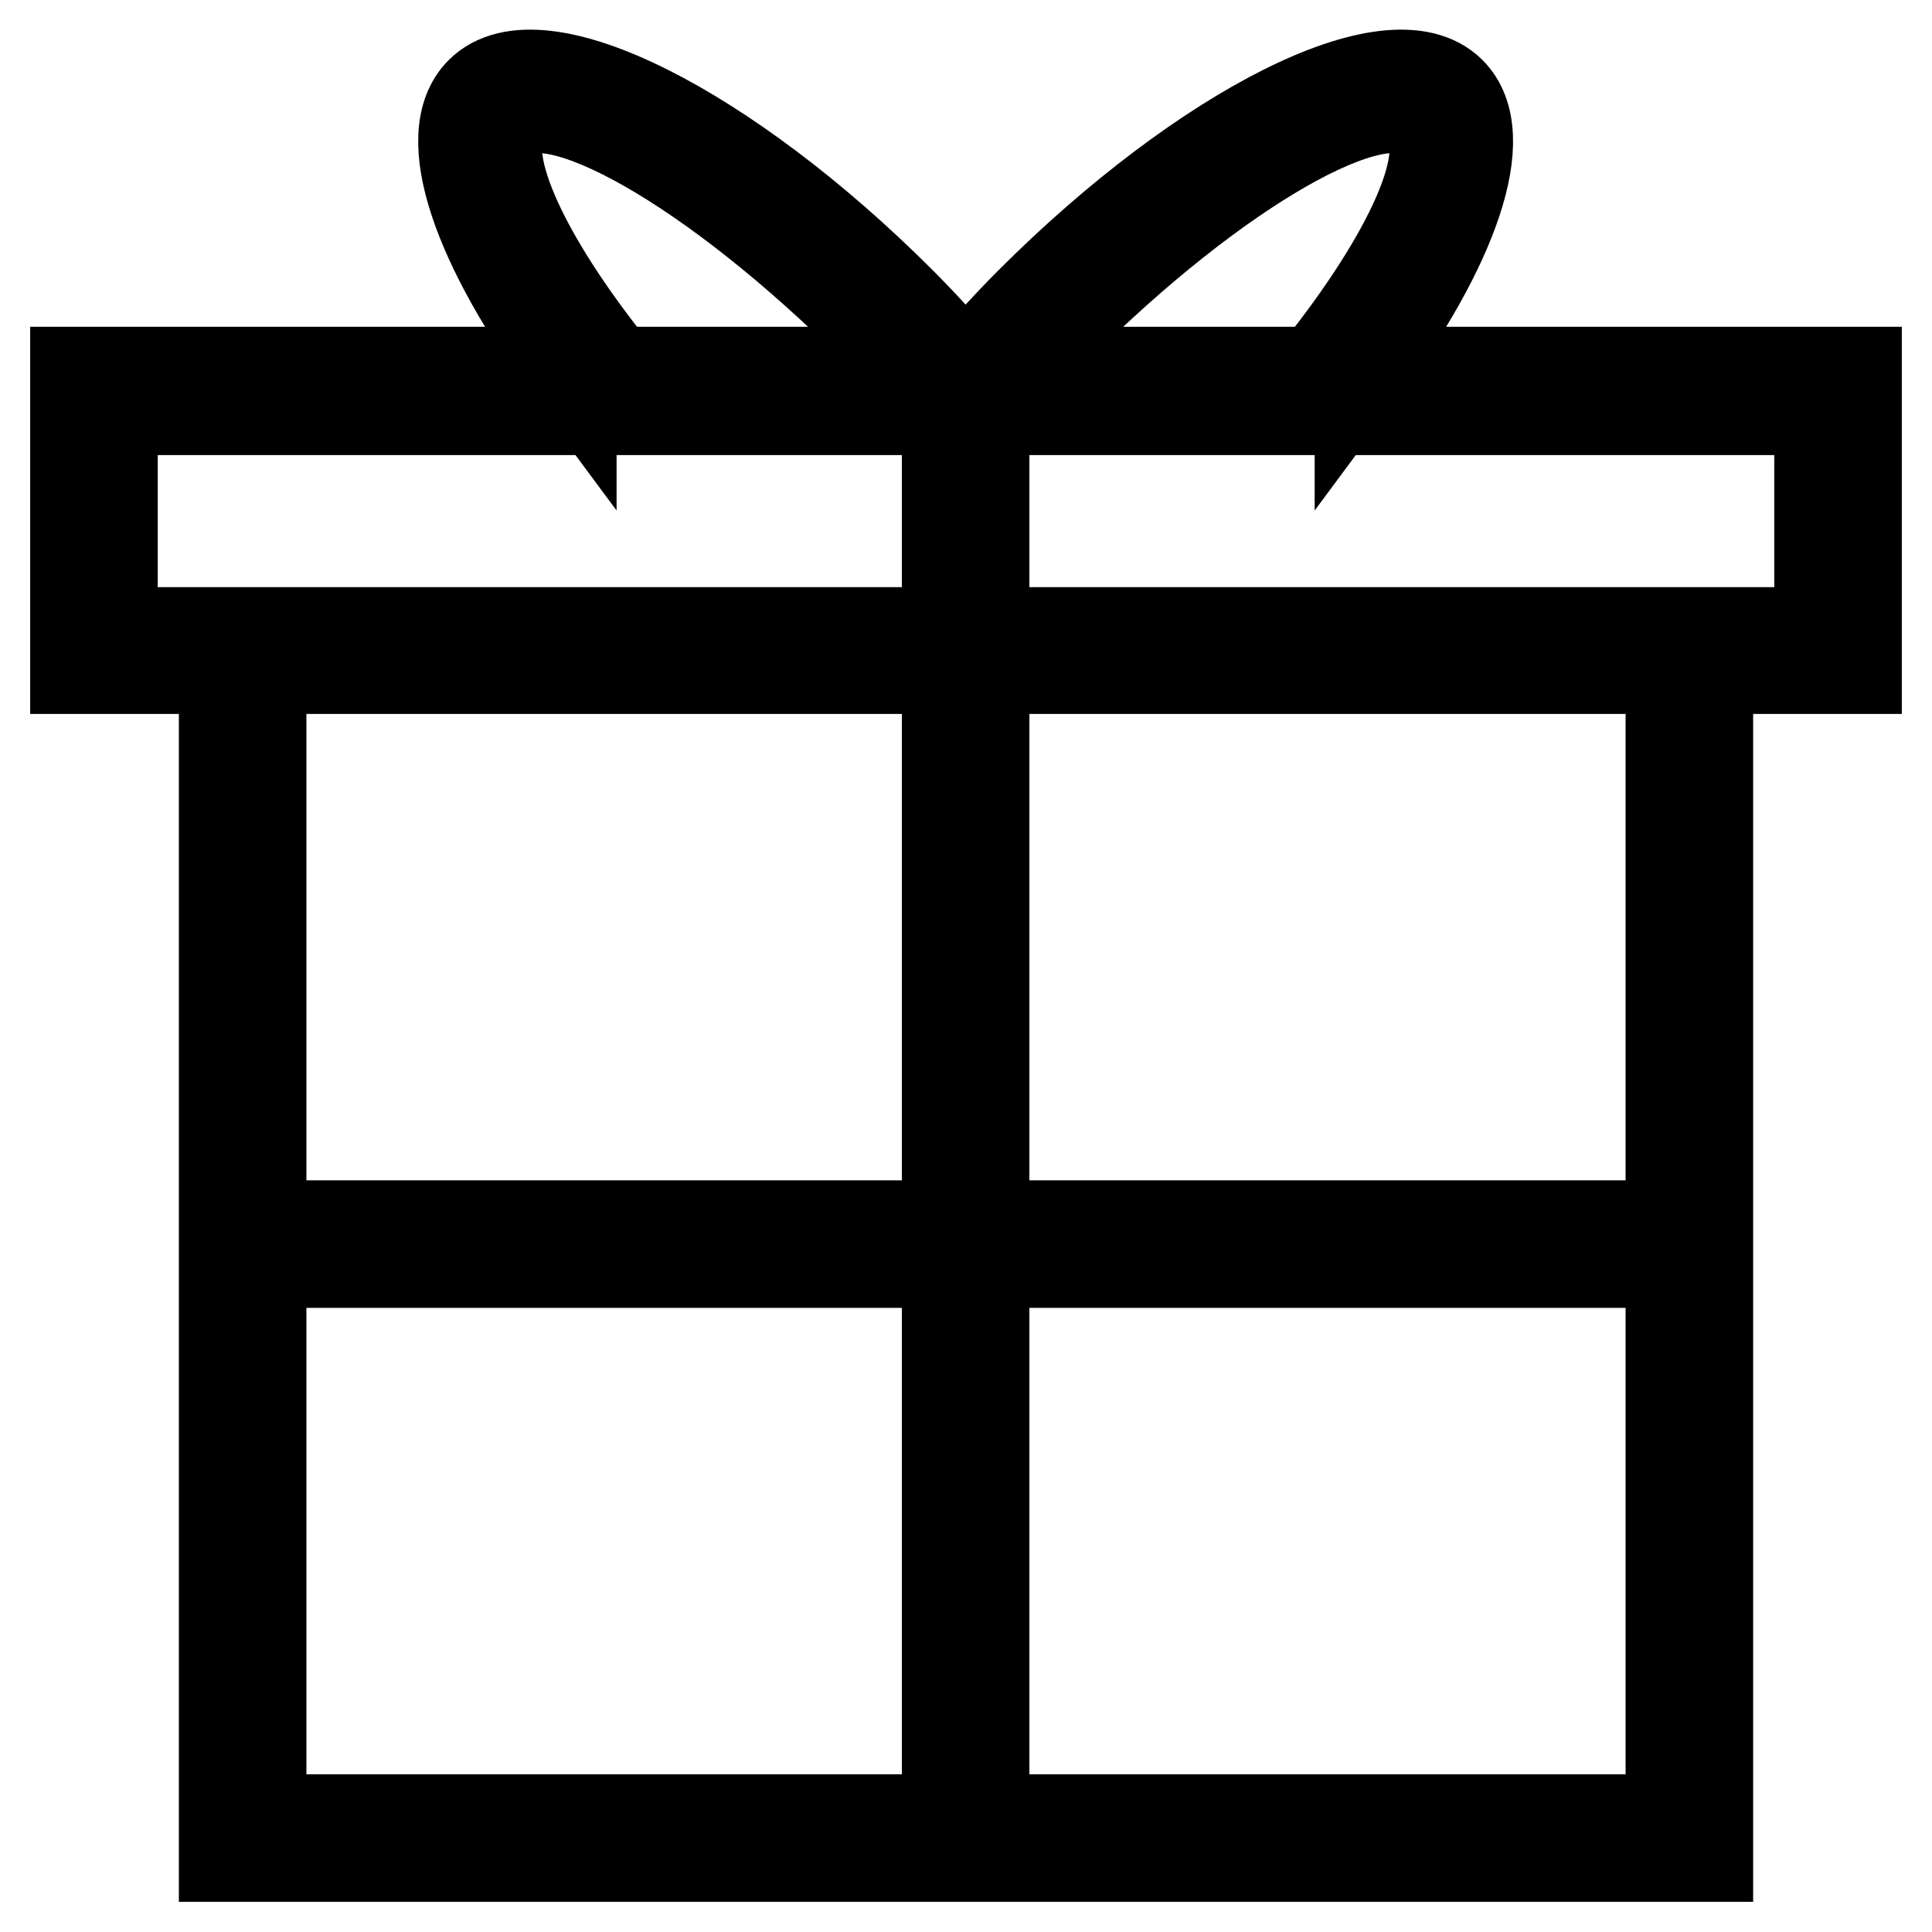
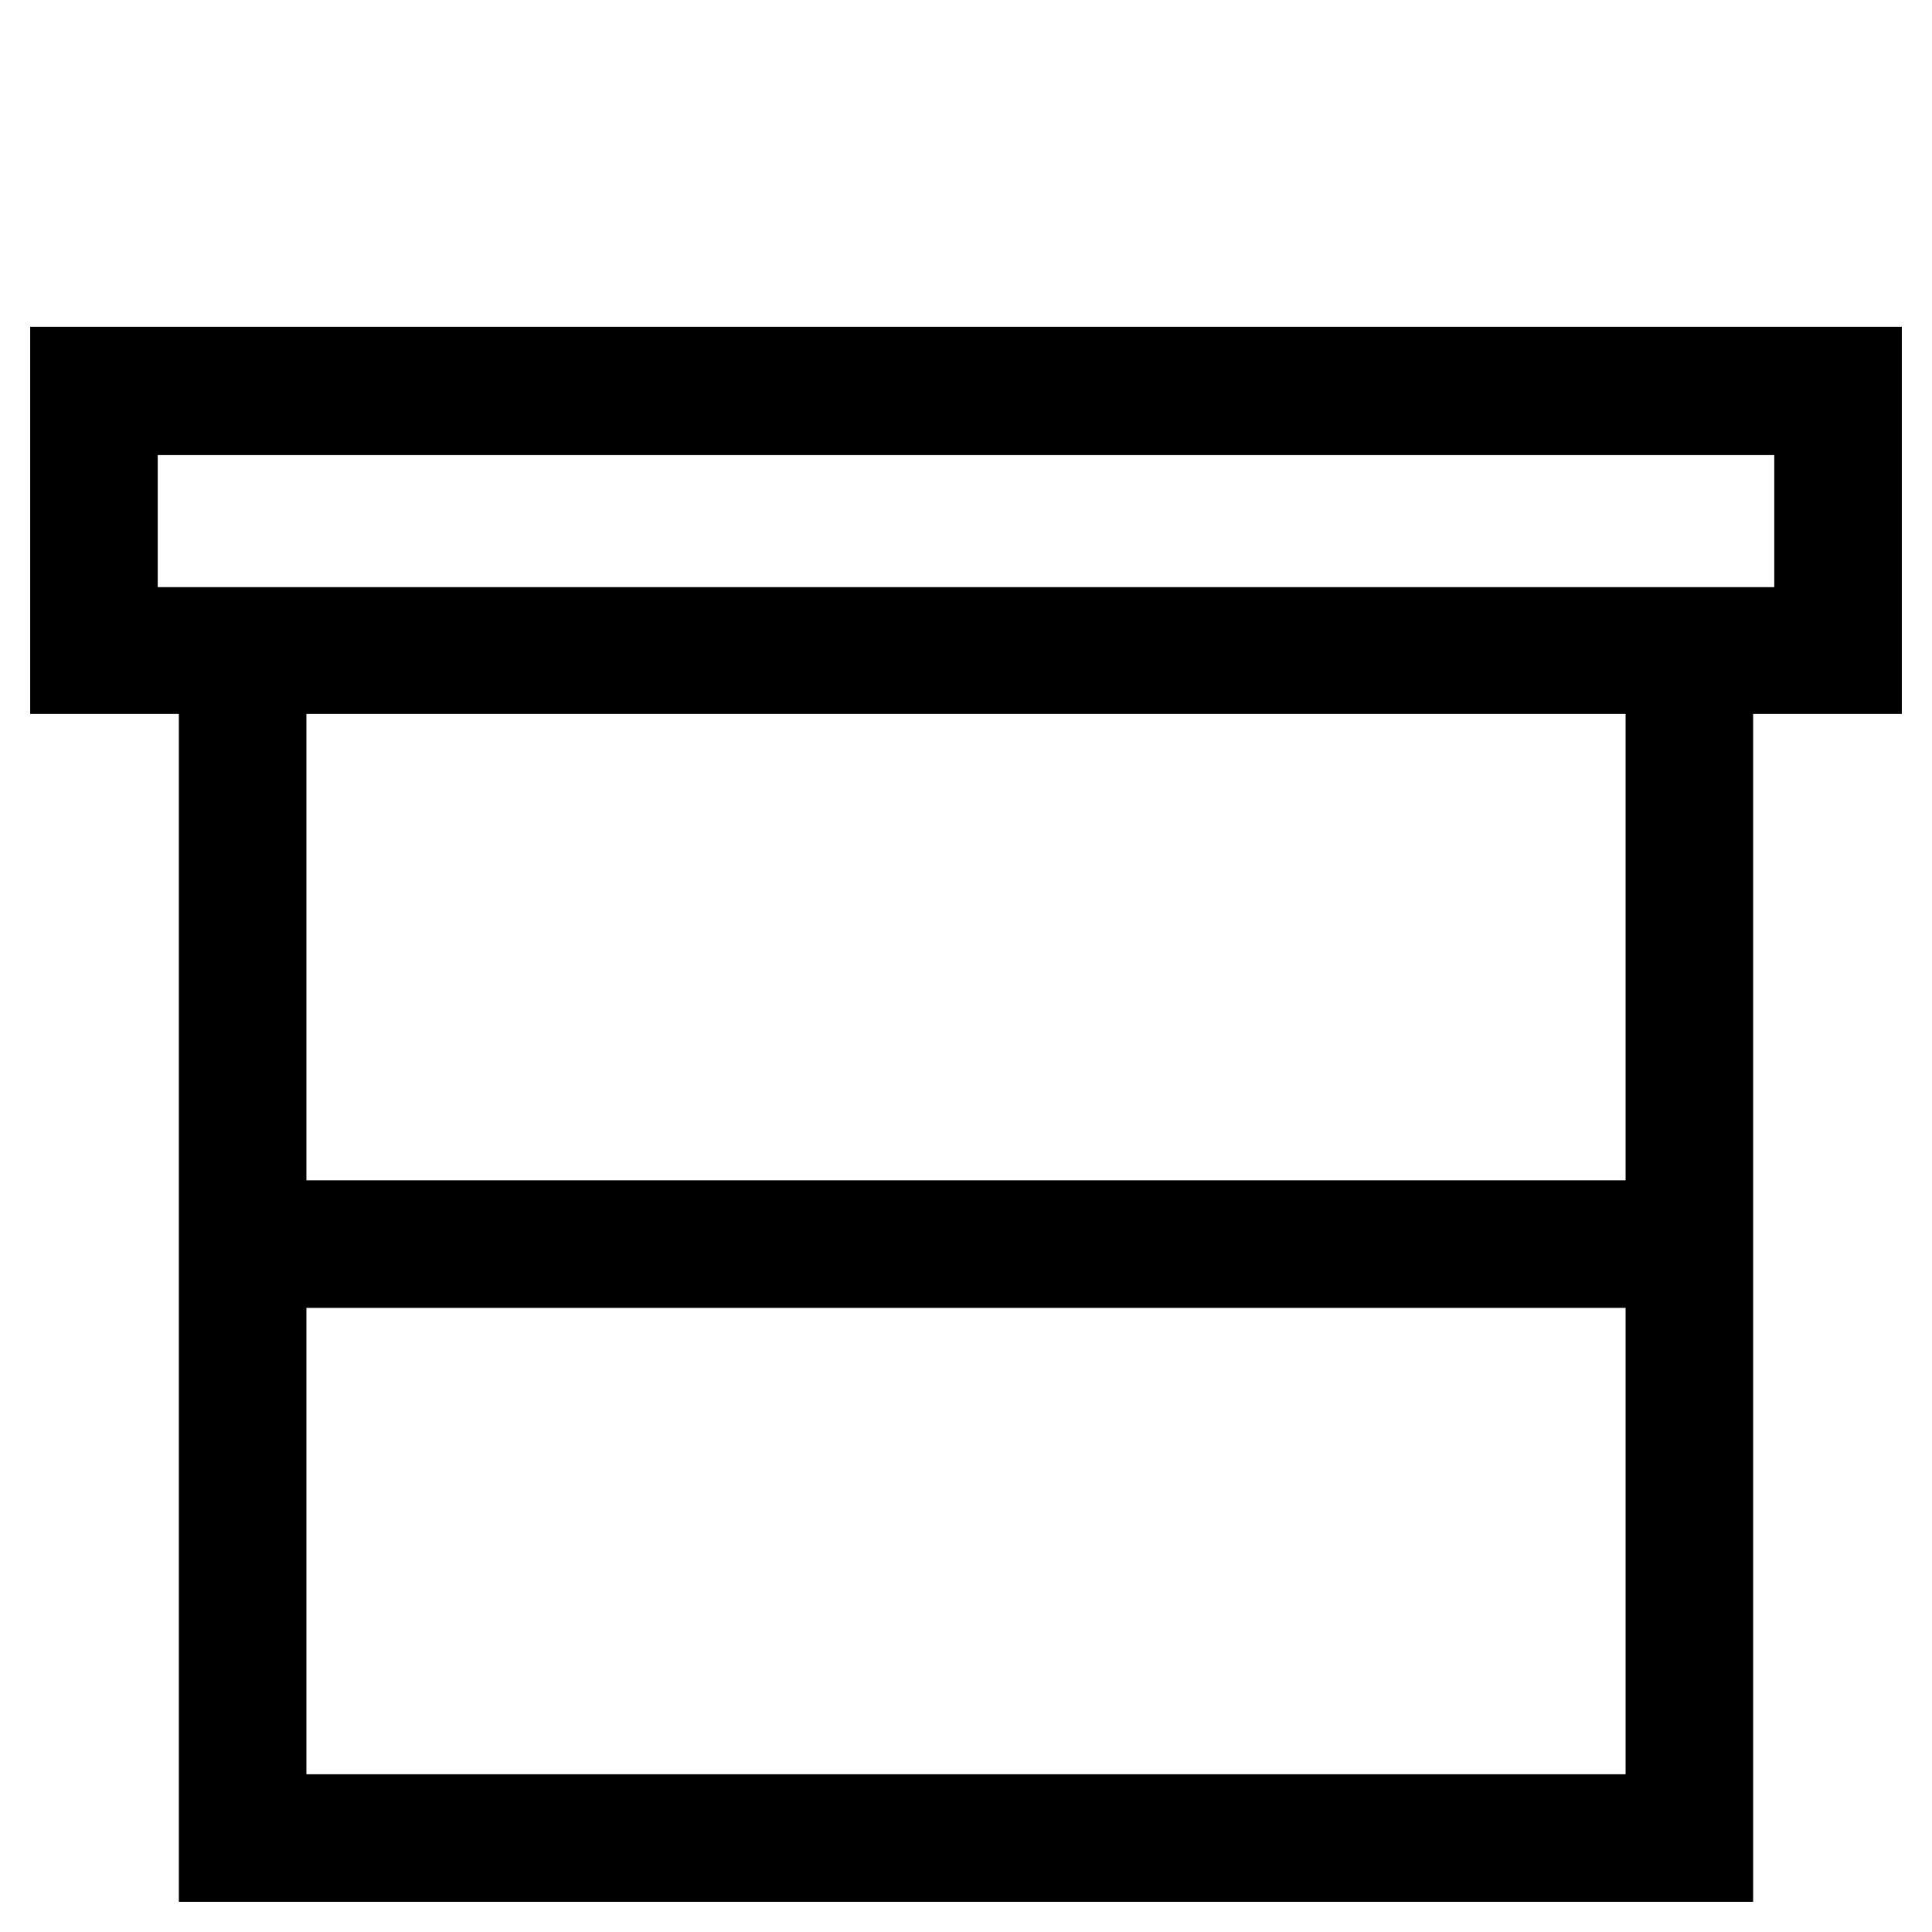
<svg xmlns="http://www.w3.org/2000/svg" version="1.1" x="0px" y="0px" viewBox="0 0 256 256" enable-background="new 0 0 256 256" xml:space="preserve">
  <g>
    <path stroke-width="12" fill-opacity="0" stroke="#000000" d="M10,49.3v39.3h236V49.3H10z M241.1,83.8H14.9V54.3h226.2V83.8z M29.7,88.7h4.9V246h-4.9V88.7z M34.6,241.1 h191.7v4.9H34.6V241.1z M221.4,88.7h4.9v152.4h-4.9V88.7z" />
-     <path stroke-width="12" fill-opacity="0" stroke="#000000" d="M125.5,54.3h4.9v186.8h-4.9V54.3z M75.7,49.3h5.8C69,33.8,62.9,20.1,67.2,15.7c5.8-5.8,27.6,6.7,48.7,27.8 c1.9,1.9,3.7,3.8,5.5,5.8h6.5c-2.8-3.2-5.6-6.3-8.6-9.3c-23-23-47.9-35.5-55.6-27.8c-5.7,5.7-0.4,20.6,12,37.3V49.3z M180.3,49.3 h-5.8c12.5-15.6,18.6-29.2,14.2-33.6c-5.8-5.8-27.6,6.7-48.7,27.8c-1.9,1.9-3.7,3.8-5.5,5.8H128c2.8-3.2,5.6-6.3,8.6-9.3 c23-23,47.9-35.5,55.6-27.8c5.7,5.7,0.4,20.6-12,37.3V49.3z" />
    <path stroke-width="12" fill-opacity="0" stroke="#000000" d="M34.6,162.4h186.8v4.9H34.6V162.4z" />
  </g>
</svg>